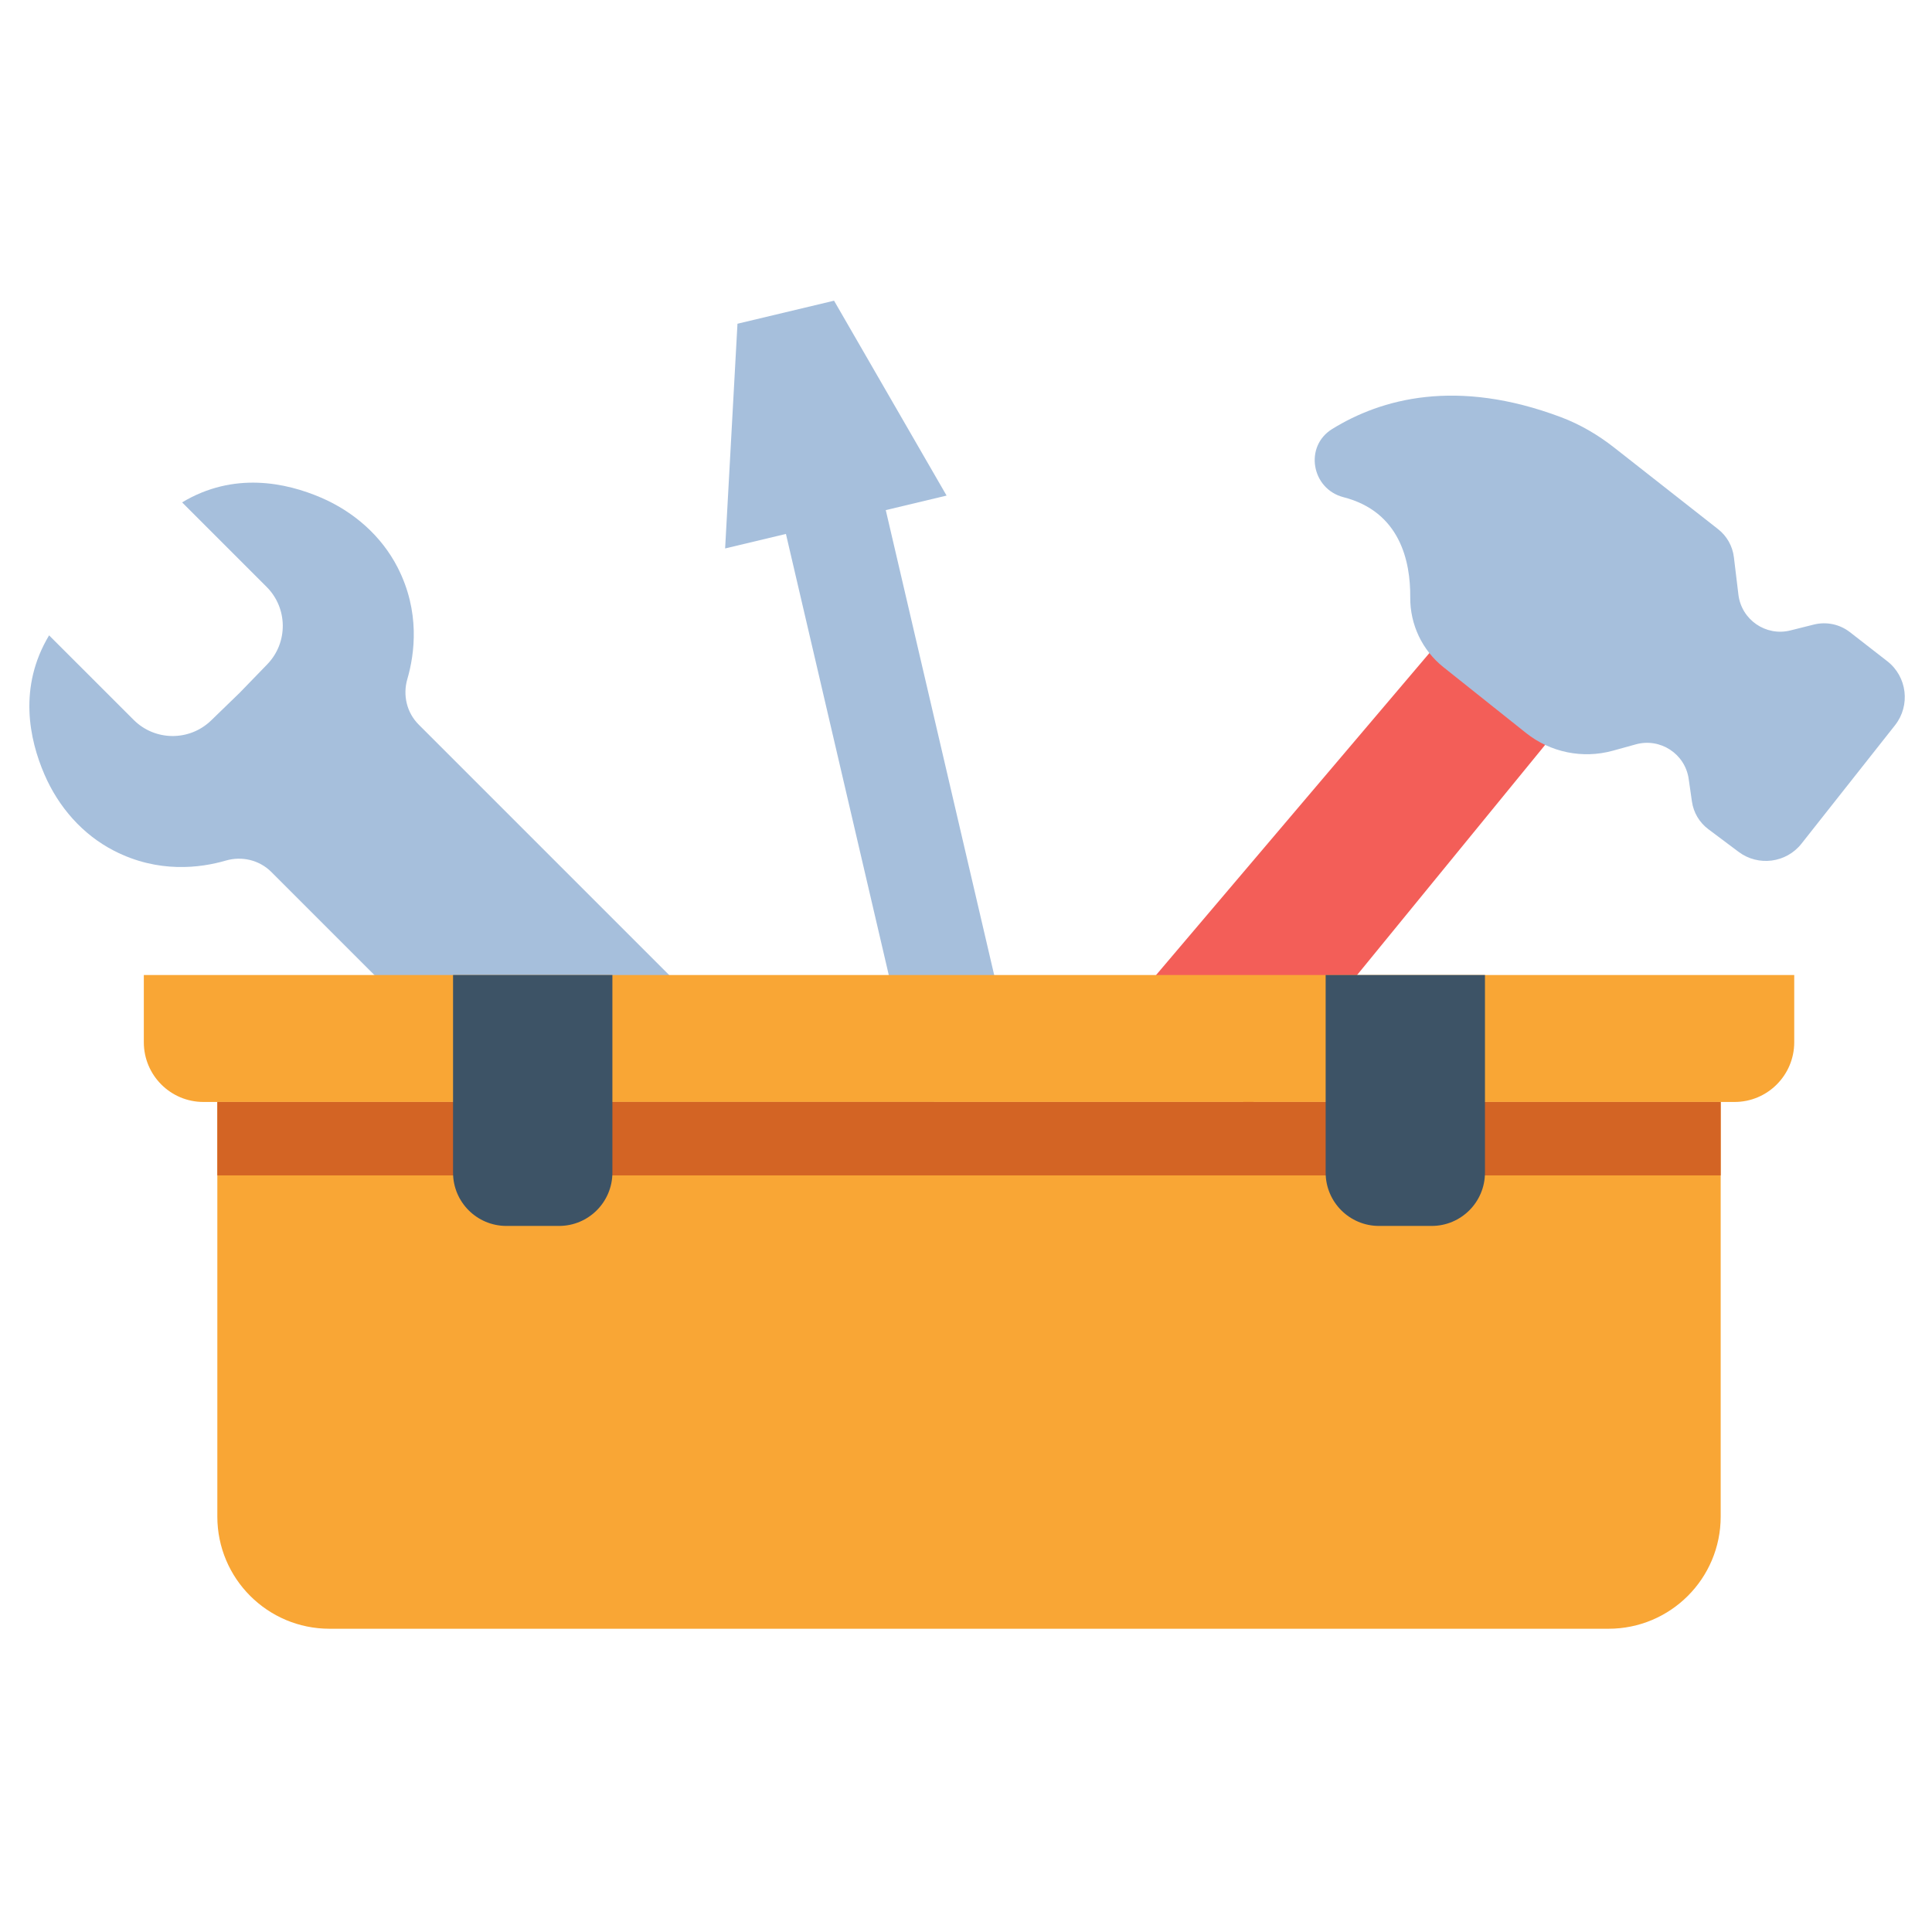
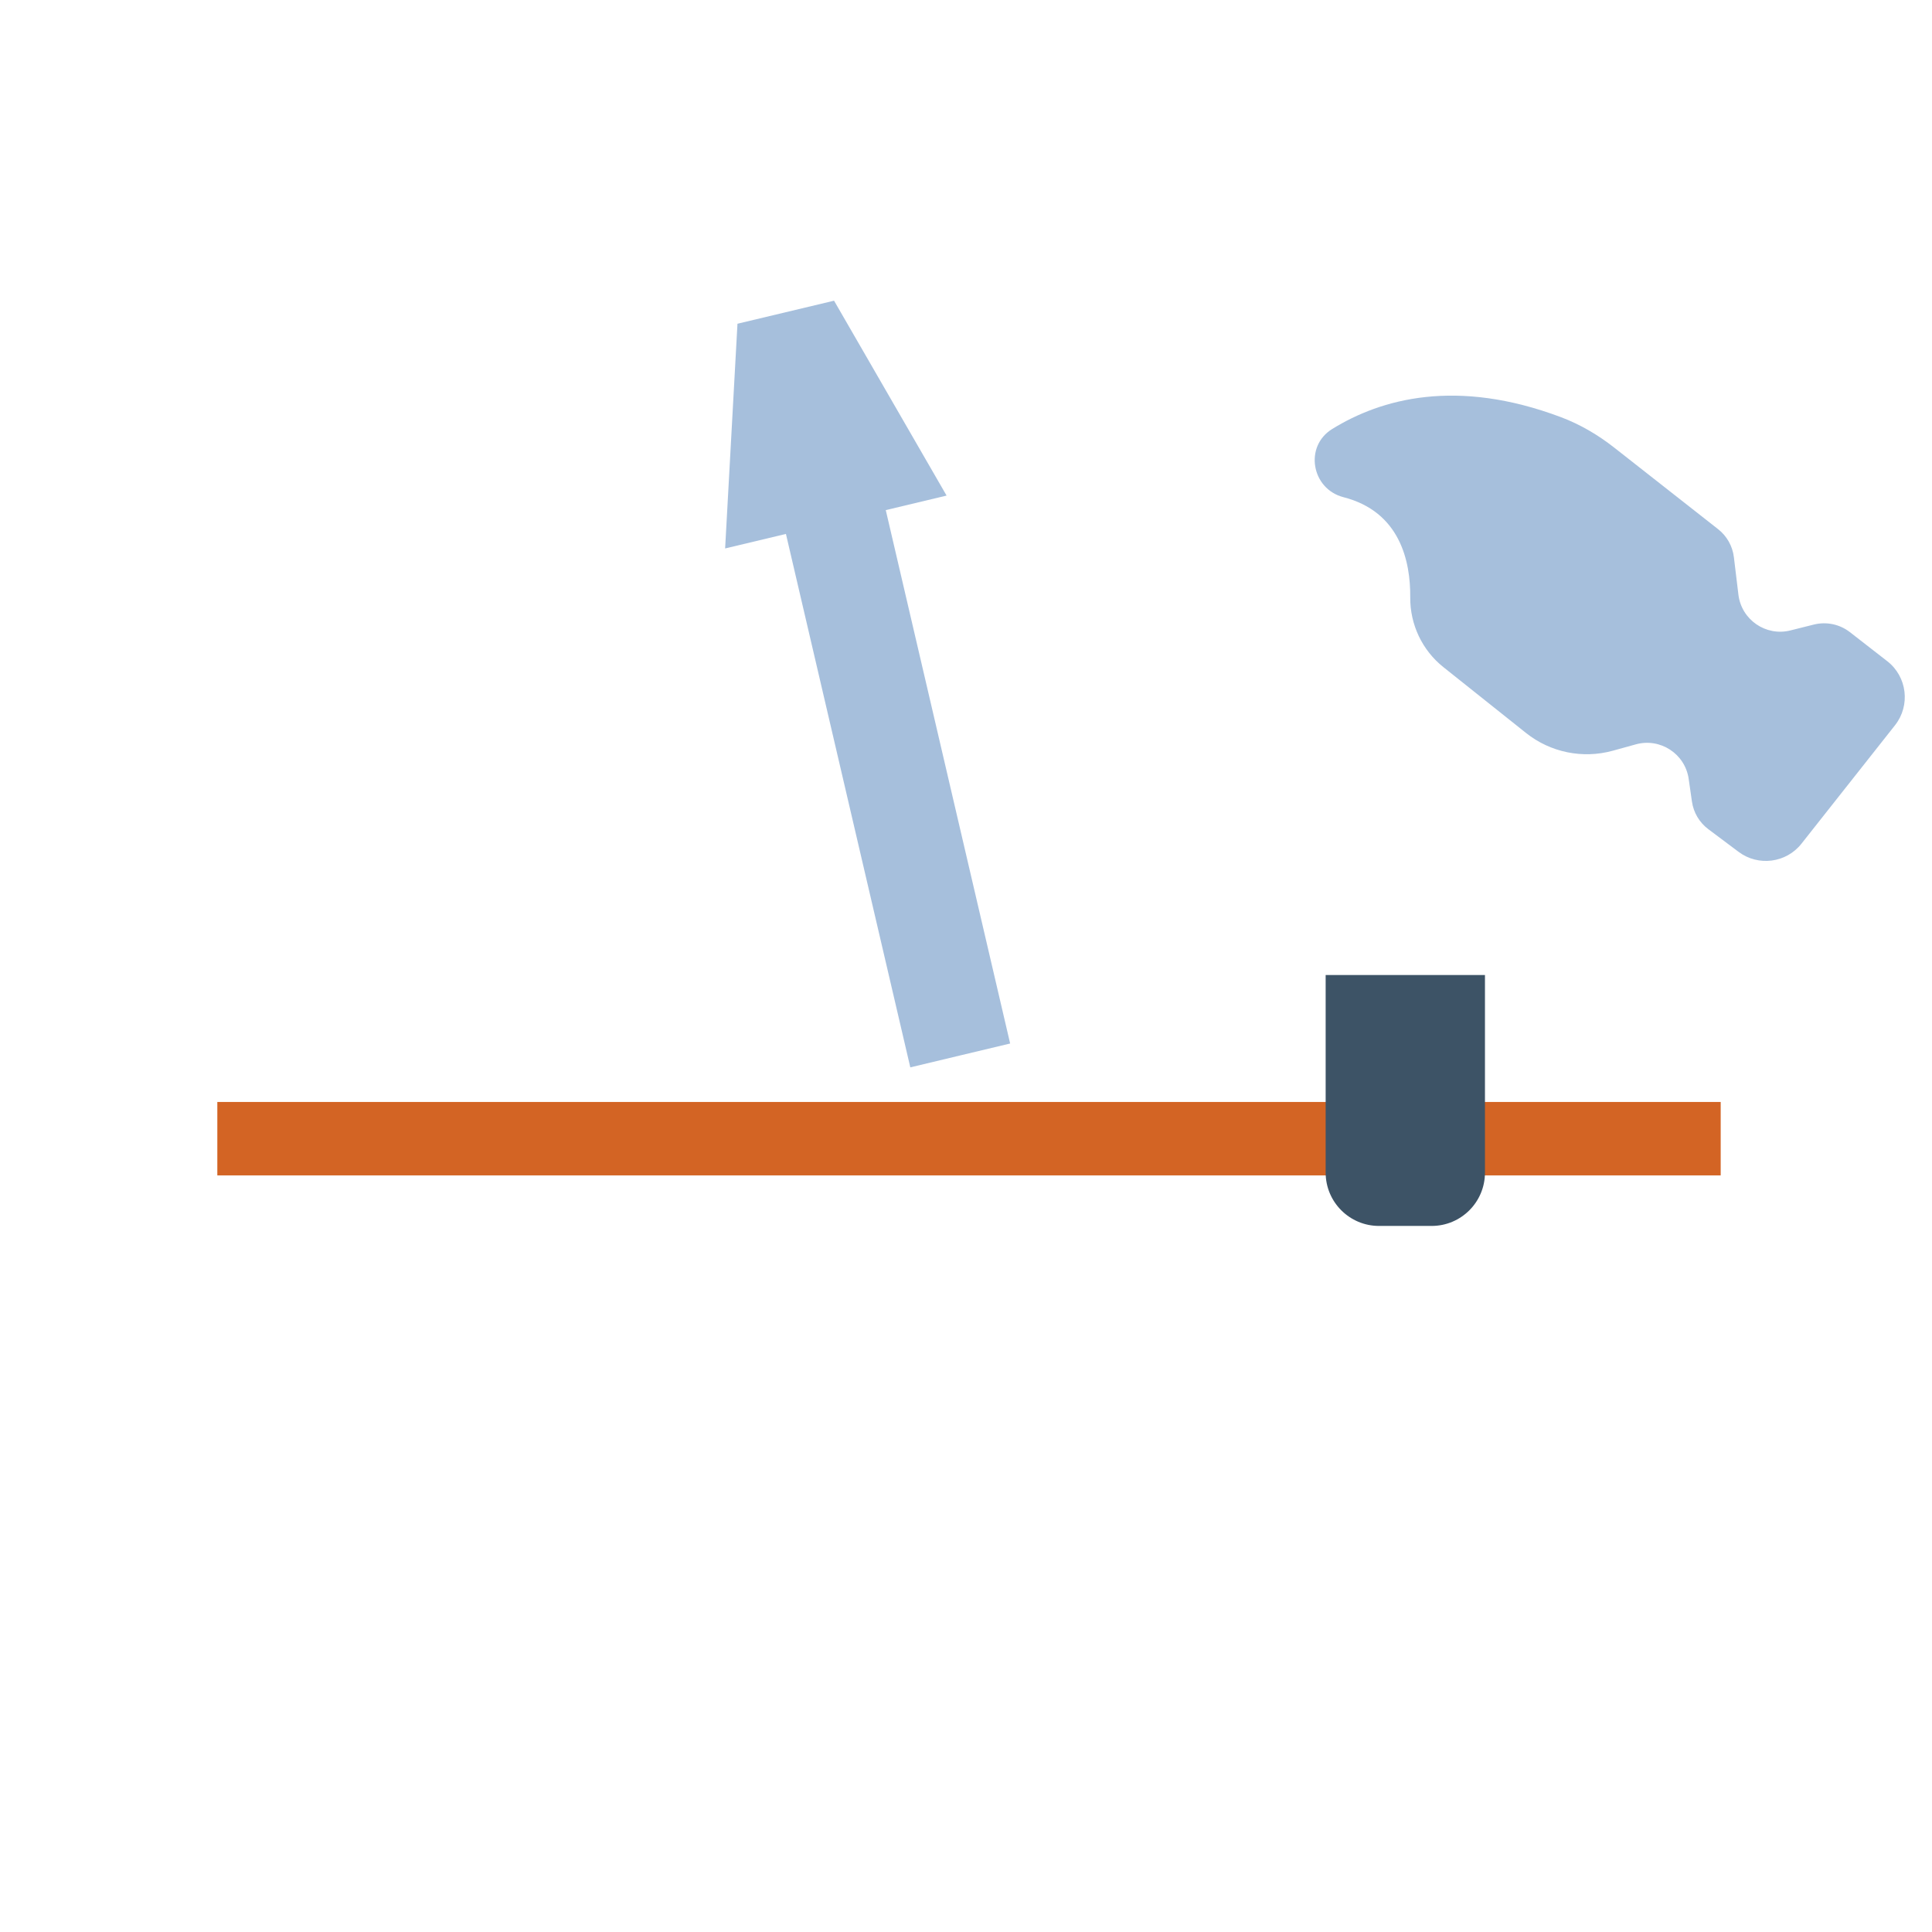
<svg xmlns="http://www.w3.org/2000/svg" width="256" zoomAndPan="magnify" viewBox="0 0 192 192" height="256" preserveAspectRatio="xMidYMid meet" version="1.0">
  <defs>
    <clipPath id="ad8787e7fd">
      <path d="M 72 29.871 L 101 29.871 L 101 107 L 72 107 Z M 72 29.871 " clip-rule="nonzero" />
    </clipPath>
    <clipPath id="c83918bf84">
      <path d="M 130 39 L 189.949 39 L 189.949 86 L 130 86 Z M 130 39 " clip-rule="nonzero" />
    </clipPath>
    <clipPath id="5a7c8fd6e6">
      <path d="M 21 109 L 171 109 L 171 161.871 L 21 161.871 Z M 21 109 " clip-rule="nonzero" />
    </clipPath>
  </defs>
-   <path fill="#f35e58" d="M 144.141 62.438 L 111.488 100.906 L 124.207 109.941 L 155.781 71.301 L 144.141 62.438 " fill-opacity="1" fill-rule="nonzero" />
  <g clip-path="url(#ad8787e7fd)">
    <path fill="#a6bfdc" d="M 82.887 29.883 L 73.289 32.172 L 72.062 54.504 L 78.105 53.062 L 90.465 106.074 L 95.426 104.887 L 100.387 103.703 L 88.027 50.695 L 94.07 49.25 L 82.887 29.883 " fill-opacity="1" fill-rule="nonzero" />
  </g>
-   <path fill="#a6bfdc" d="M 81.262 108.27 C 79.652 108.734 77.922 108.316 76.738 107.137 L 41.613 72.012 C 40.426 70.828 40.012 69.094 40.48 67.488 C 41.215 64.961 41.766 60.777 39.512 56.387 C 37.902 53.25 35.152 50.852 31.914 49.457 C 28.426 47.957 23.23 46.844 18.098 49.926 L 26.496 58.324 C 28.613 60.441 28.641 63.867 26.559 66.02 L 23.812 68.855 L 20.977 71.602 C 18.82 73.684 15.398 73.656 13.281 71.539 L 4.879 63.141 C 1.797 68.277 2.91 73.473 4.414 76.957 C 5.809 80.195 8.203 82.945 11.34 84.551 C 15.734 86.809 19.918 86.258 22.441 85.523 C 24.051 85.055 25.781 85.473 26.965 86.656 L 44.527 104.219 L 62.094 121.781 C 63.277 122.961 63.691 124.695 63.227 126.301 C 62.492 128.828 61.938 133.012 64.195 137.402 C 65.805 140.539 68.555 142.938 71.789 144.332 C 75.277 145.832 80.473 146.945 85.609 143.863 L 77.207 135.465 C 75.09 133.348 75.062 129.922 77.148 127.77 L 79.891 124.934 L 82.73 122.188 C 84.883 120.105 88.309 120.133 90.426 122.25 L 98.824 130.648 C 101.906 125.512 100.793 120.32 99.289 116.832 C 97.898 113.594 95.5 110.848 92.363 109.238 C 87.969 106.98 83.785 107.535 81.262 108.27 " fill-opacity="1" fill-rule="nonzero" />
  <g clip-path="url(#c83918bf84)">
    <path fill="#a6bfdc" d="M 132.387 42.637 C 137.258 39.625 144.746 37.555 155.125 41.457 C 157.039 42.176 158.816 43.223 160.426 44.488 C 163.32 46.762 168.34 50.703 170.746 52.59 C 171.617 53.273 172.18 54.277 172.312 55.375 L 172.762 59.098 C 173.066 61.594 175.488 63.262 177.926 62.652 L 180.266 62.066 C 181.512 61.758 182.828 62.035 183.844 62.824 L 187.551 65.707 C 189.531 67.246 189.879 70.102 188.324 72.074 L 179.031 83.84 C 177.516 85.766 174.734 86.125 172.773 84.652 L 169.77 82.402 C 168.883 81.738 168.297 80.746 168.141 79.648 L 167.82 77.41 C 167.465 74.914 164.996 73.301 162.566 73.973 L 160.281 74.605 C 157.289 75.43 154.082 74.777 151.656 72.844 L 143.445 66.301 C 141.336 64.621 140.125 62.062 140.148 59.363 C 140.18 55.785 139.141 50.855 133.512 49.41 C 130.332 48.59 129.59 44.363 132.387 42.637 " fill-opacity="1" fill-rule="nonzero" />
  </g>
-   <path fill="#f9a635" d="M 172.379 109.512 L 20.223 109.512 C 16.945 109.512 14.293 106.855 14.293 103.578 L 14.293 96.895 L 178.309 96.895 L 178.309 103.578 C 178.309 106.855 175.652 109.512 172.379 109.512 " fill-opacity="1" fill-rule="nonzero" />
  <g clip-path="url(#5a7c8fd6e6)">
-     <path fill="#f9a635" d="M 159.852 161.863 L 32.746 161.863 C 26.59 161.863 21.598 156.871 21.598 150.715 L 21.598 109.512 L 171 109.512 L 171 150.715 C 171 156.871 166.012 161.863 159.852 161.863 " fill-opacity="1" fill-rule="nonzero" />
-   </g>
+     </g>
  <path fill="#d36424" d="M 21.598 116.809 L 171 116.809 L 171 109.512 L 21.598 109.512 L 21.598 116.809 " fill-opacity="1" fill-rule="nonzero" />
  <path fill="#3d5366" d="M 142.273 121.832 L 137.047 121.832 C 134.117 121.832 131.742 119.461 131.742 116.531 L 131.742 96.895 L 147.574 96.895 L 147.574 116.531 C 147.574 119.461 145.203 121.832 142.273 121.832 " fill-opacity="1" fill-rule="nonzero" />
-   <path fill="#3d5366" d="M 55.555 121.832 L 50.328 121.832 C 47.398 121.832 45.023 119.461 45.023 116.531 L 45.023 96.895 L 60.859 96.895 L 60.859 116.531 C 60.859 119.461 58.484 121.832 55.555 121.832 " fill-opacity="1" fill-rule="nonzero" />
</svg>